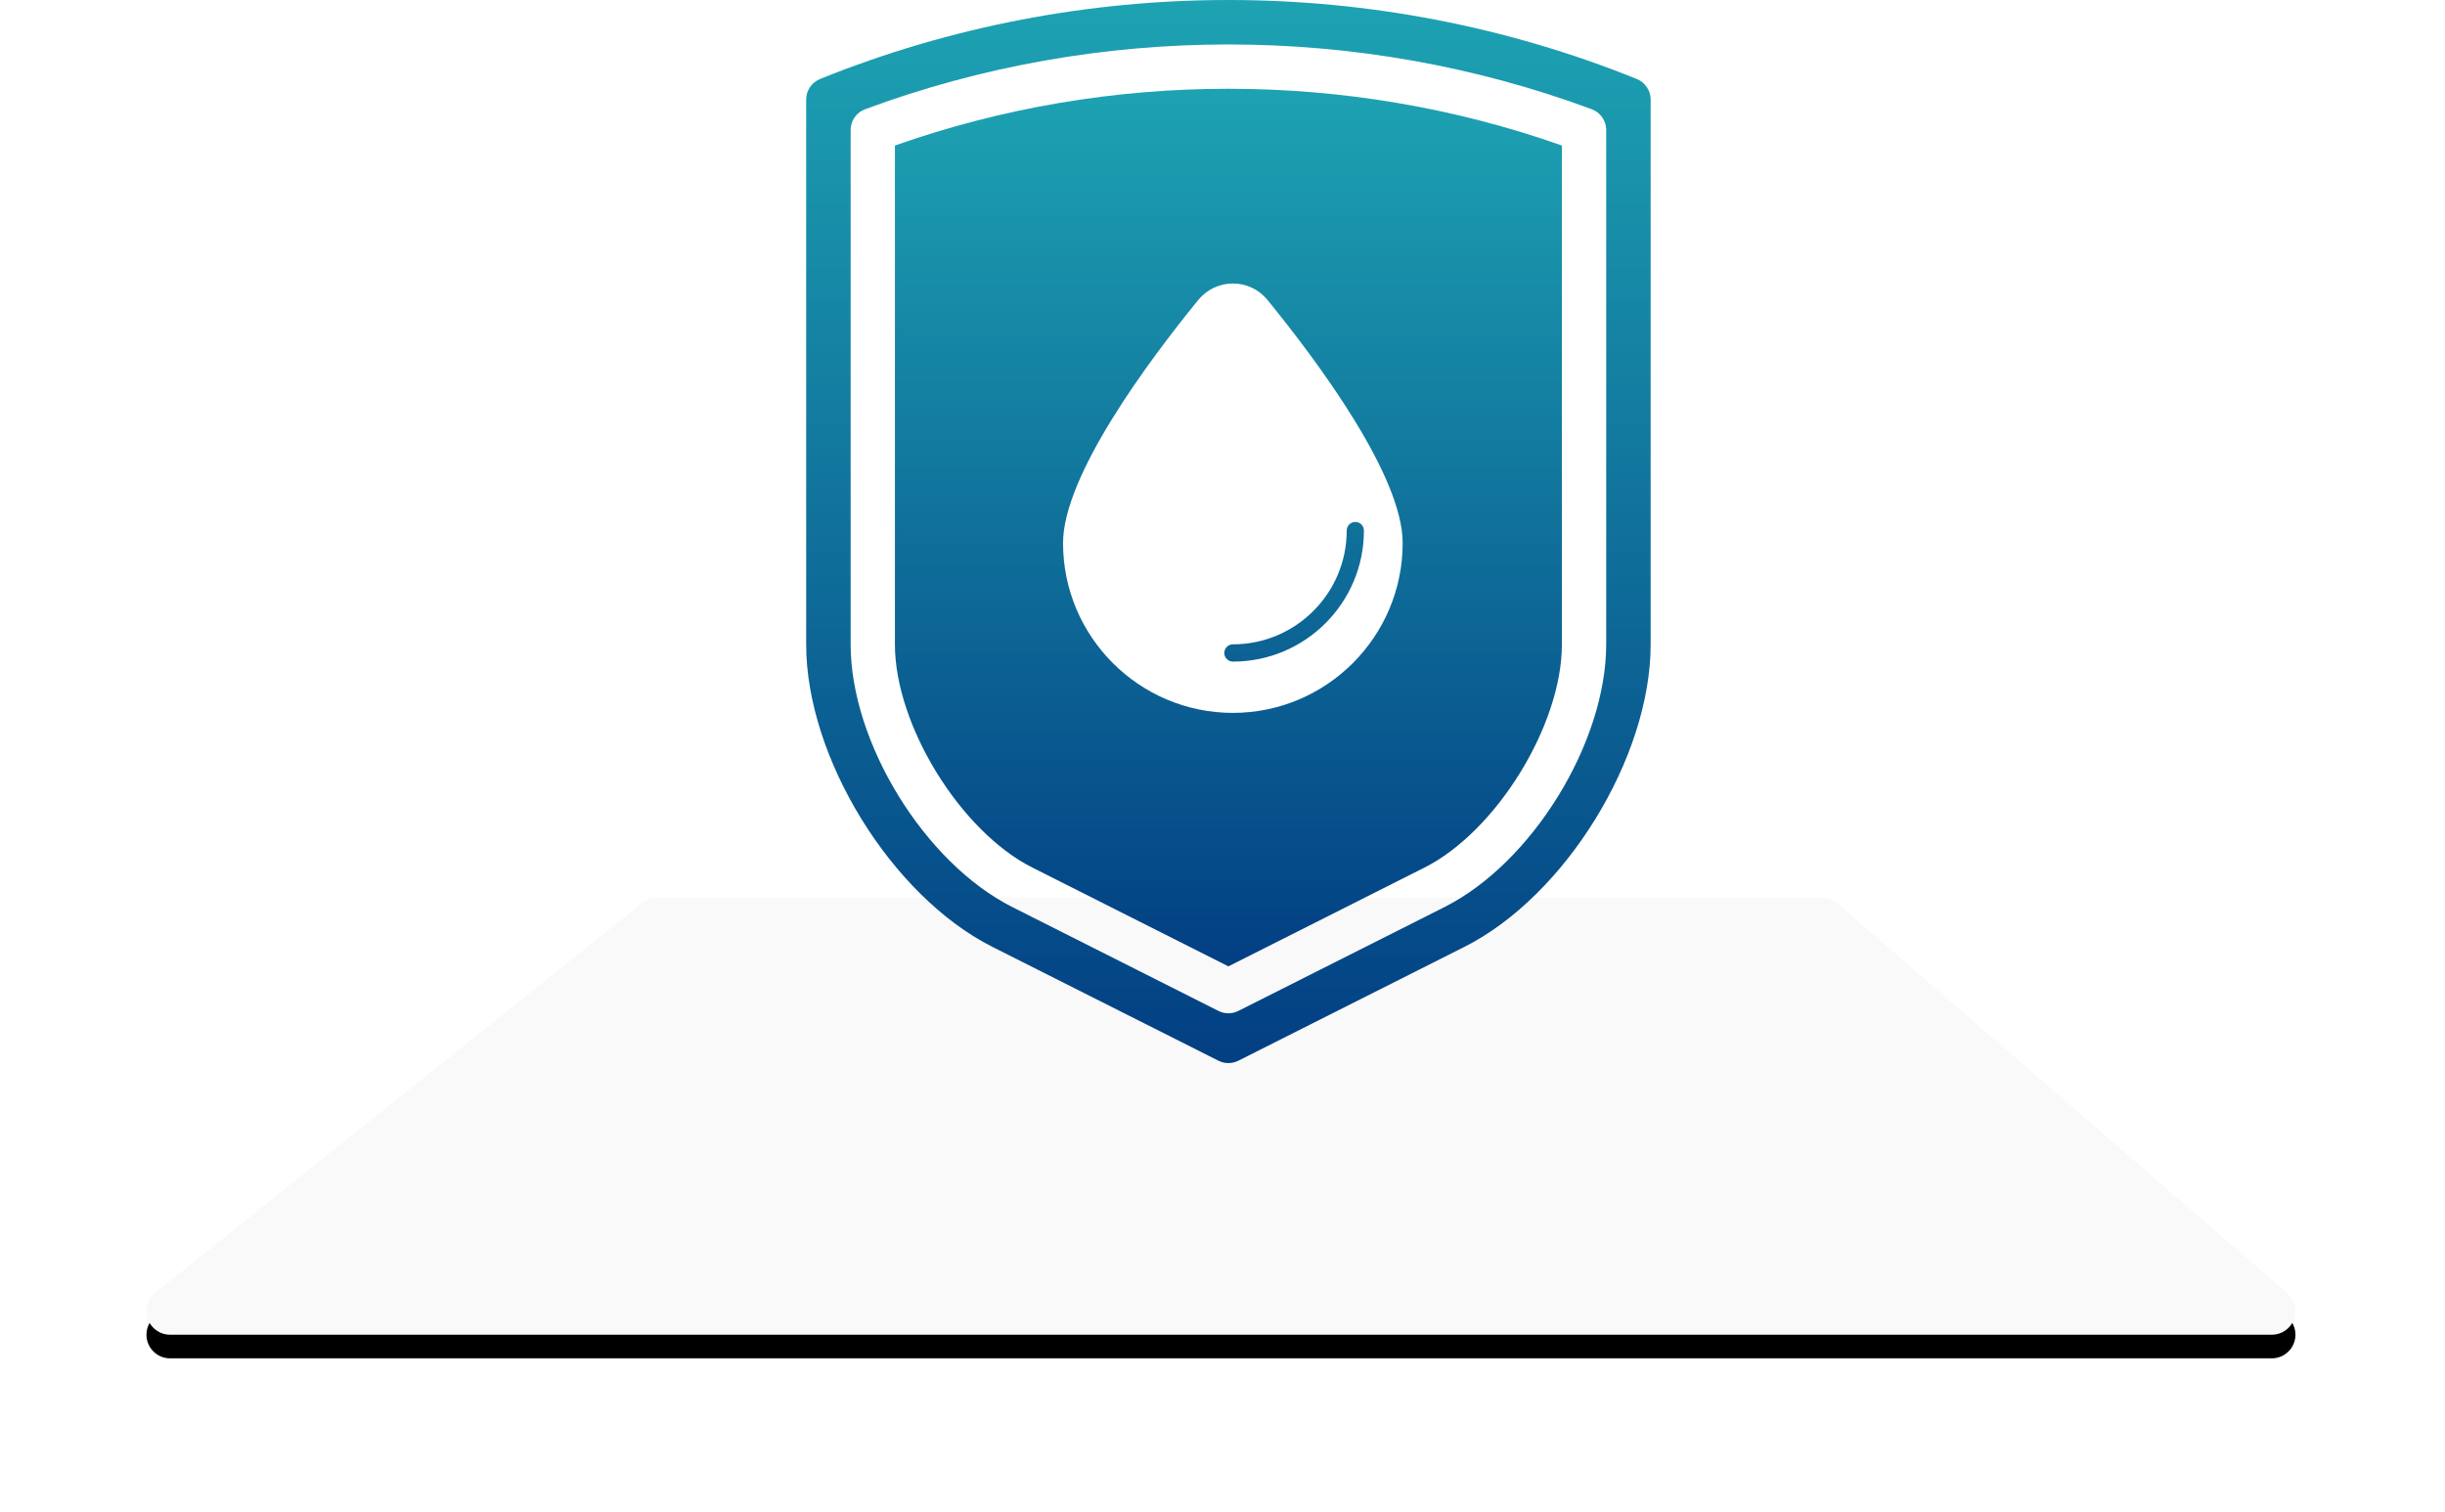
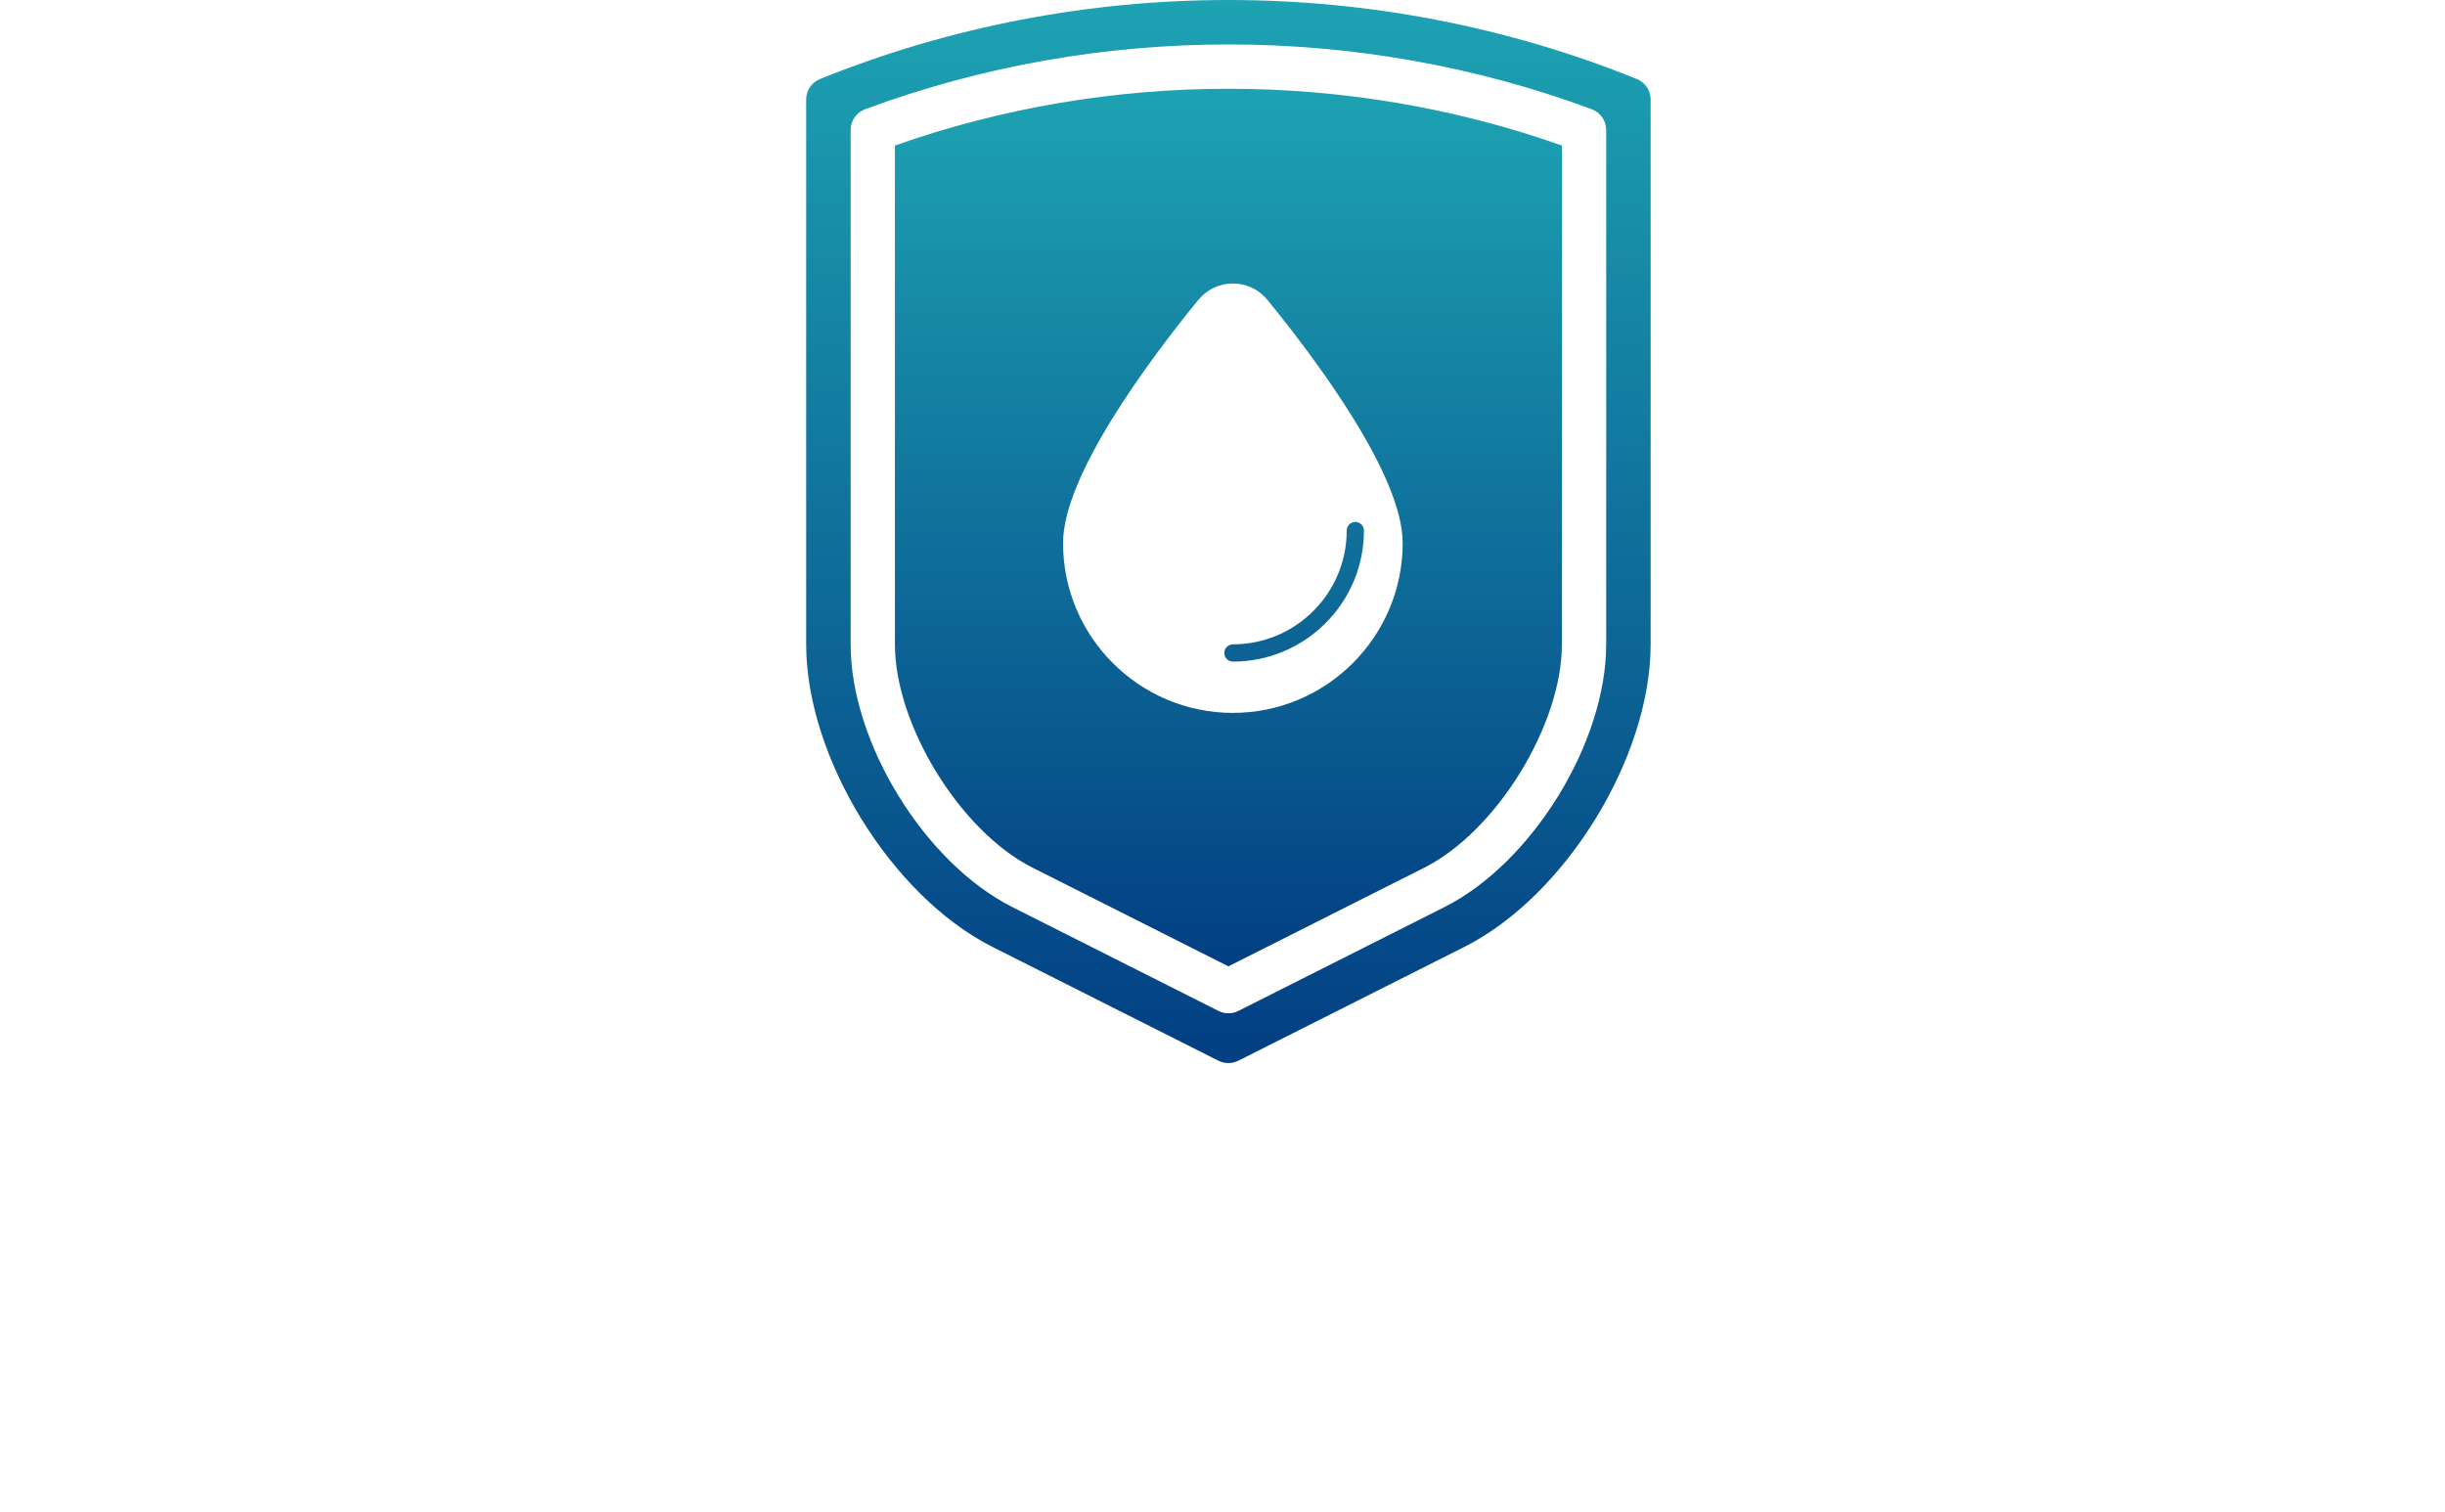
<svg xmlns="http://www.w3.org/2000/svg" xmlns:xlink="http://www.w3.org/1999/xlink" width="207px" height="128px" viewBox="0 0 207 128">
  <defs>
-     <path d="M32.636,76 L131.258,76 L131.258,76 C131.74,76 132.205,76.173 132.568,76.489 L170.648,109.489 L170.648,109.489 C171.483,110.212 171.573,111.475 170.849,112.31 C170.47,112.748 169.918,113 169.338,113 L-8.6,113 L-8.6,113 C-9.705,113 -10.6,112.105 -10.6,111 C-10.6,110.393 -10.324,109.818 -9.85,109.438 L31.386,76.438 L31.386,76.438 C31.741,76.155 32.182,76 32.636,76 Z" id="path-1" />
    <filter x="-12.8%" y="-50.0%" width="125.5%" height="210.8%" filterUnits="objectBoundingBox" id="filter-2">
      <feOffset dx="0" dy="2" in="SourceAlpha" result="shadowOffsetOuter1" />
      <feGaussianBlur stdDeviation="6.5" in="shadowOffsetOuter1" result="shadowBlurOuter1" />
      <feColorMatrix values="0 0 0 0 0   0 0 0 0 0   0 0 0 0 0  0 0 0 0.268 0" type="matrix" in="shadowBlurOuter1" />
    </filter>
    <linearGradient x1="56.751%" y1="107.277%" x2="56.751%" y2="-18.363%" id="linearGradient-3">
      <stop stop-color="#00377F" offset="0%" />
      <stop stop-color="#23B8BD" offset="100%" />
    </linearGradient>
  </defs>
  <g id="HP" stroke="none" stroke-width="1" fill="none" fill-rule="evenodd">
    <g transform="translate(-285, -2505)" id="Group-5">
      <g transform="translate(308, 2505)">
        <g id="Rectangle-6">
          <use fill="black" fill-opacity="1" filter="url(#filter-2)" xlink:href="#path-1" />
          <use fill="#F9F9F9" fill-rule="evenodd" xlink:href="#path-1" />
        </g>
        <g id="ochrana-majetku-ico" transform="translate(45, 0)" fill-rule="nonzero">
          <path d="M7.767,12.321 L7.767,54.565 C7.767,61.384 13.311,70.383 19.399,73.449 L36,81.813 L52.599,73.451 C58.689,70.384 64.234,61.385 64.234,54.565 L64.234,12.321 C46.098,5.913 25.903,5.912 7.767,12.321 Z" id="Shape" fill="url(#linearGradient-3)" />
          <path d="M70.576,6.689 C48.54,-2.222 23.503,-2.237 1.424,6.69 C0.716,6.976 0.252,7.665 0.252,8.428 L0.252,54.565 C0.252,64.134 7.472,75.857 16.019,80.164 L35.155,89.801 C35.682,90.065 36.307,90.069 36.843,89.801 L55.98,80.164 C64.526,75.858 71.748,64.137 71.748,54.565 L71.748,8.428 C71.748,7.663 71.284,6.977 70.576,6.689 Z M67.983,54.565 C67.983,62.879 61.71,73.06 54.285,76.799 L36.844,85.586 C36.315,85.853 35.696,85.858 35.156,85.586 L17.712,76.797 C10.289,73.06 4.018,62.879 4.018,54.565 L4.018,11.006 C4.018,10.222 4.505,9.521 5.241,9.248 C24.943,1.936 47.058,1.936 66.761,9.248 C67.497,9.521 67.985,10.222 67.985,11.006 L67.985,54.565 L67.983,54.565 Z" id="Shape" fill="url(#linearGradient-3)" />
          <path d="M39.311,25.397 C38.587,24.508 37.524,24 36.38,24 L36.38,24 C35.24,24 34.173,24.511 33.446,25.397 C29.171,30.644 22,40.292 22,45.977 C22,53.904 28.45,60.354 36.377,60.354 C44.304,60.354 50.754,53.904 50.754,45.977 C50.759,40.292 43.589,30.644 39.311,25.397 L39.311,25.397 Z M36.383,56.012 C35.98,56.012 35.653,55.685 35.653,55.282 C35.653,54.879 35.983,54.551 36.383,54.551 C41.696,54.551 46.016,50.232 46.016,44.919 C46.016,44.516 46.343,44.189 46.746,44.189 C47.149,44.189 47.473,44.516 47.473,44.919 C47.476,51.036 42.497,56.012 36.383,56.012 Z" id="Shape" fill="#FFFFFF" />
        </g>
      </g>
    </g>
  </g>
</svg>